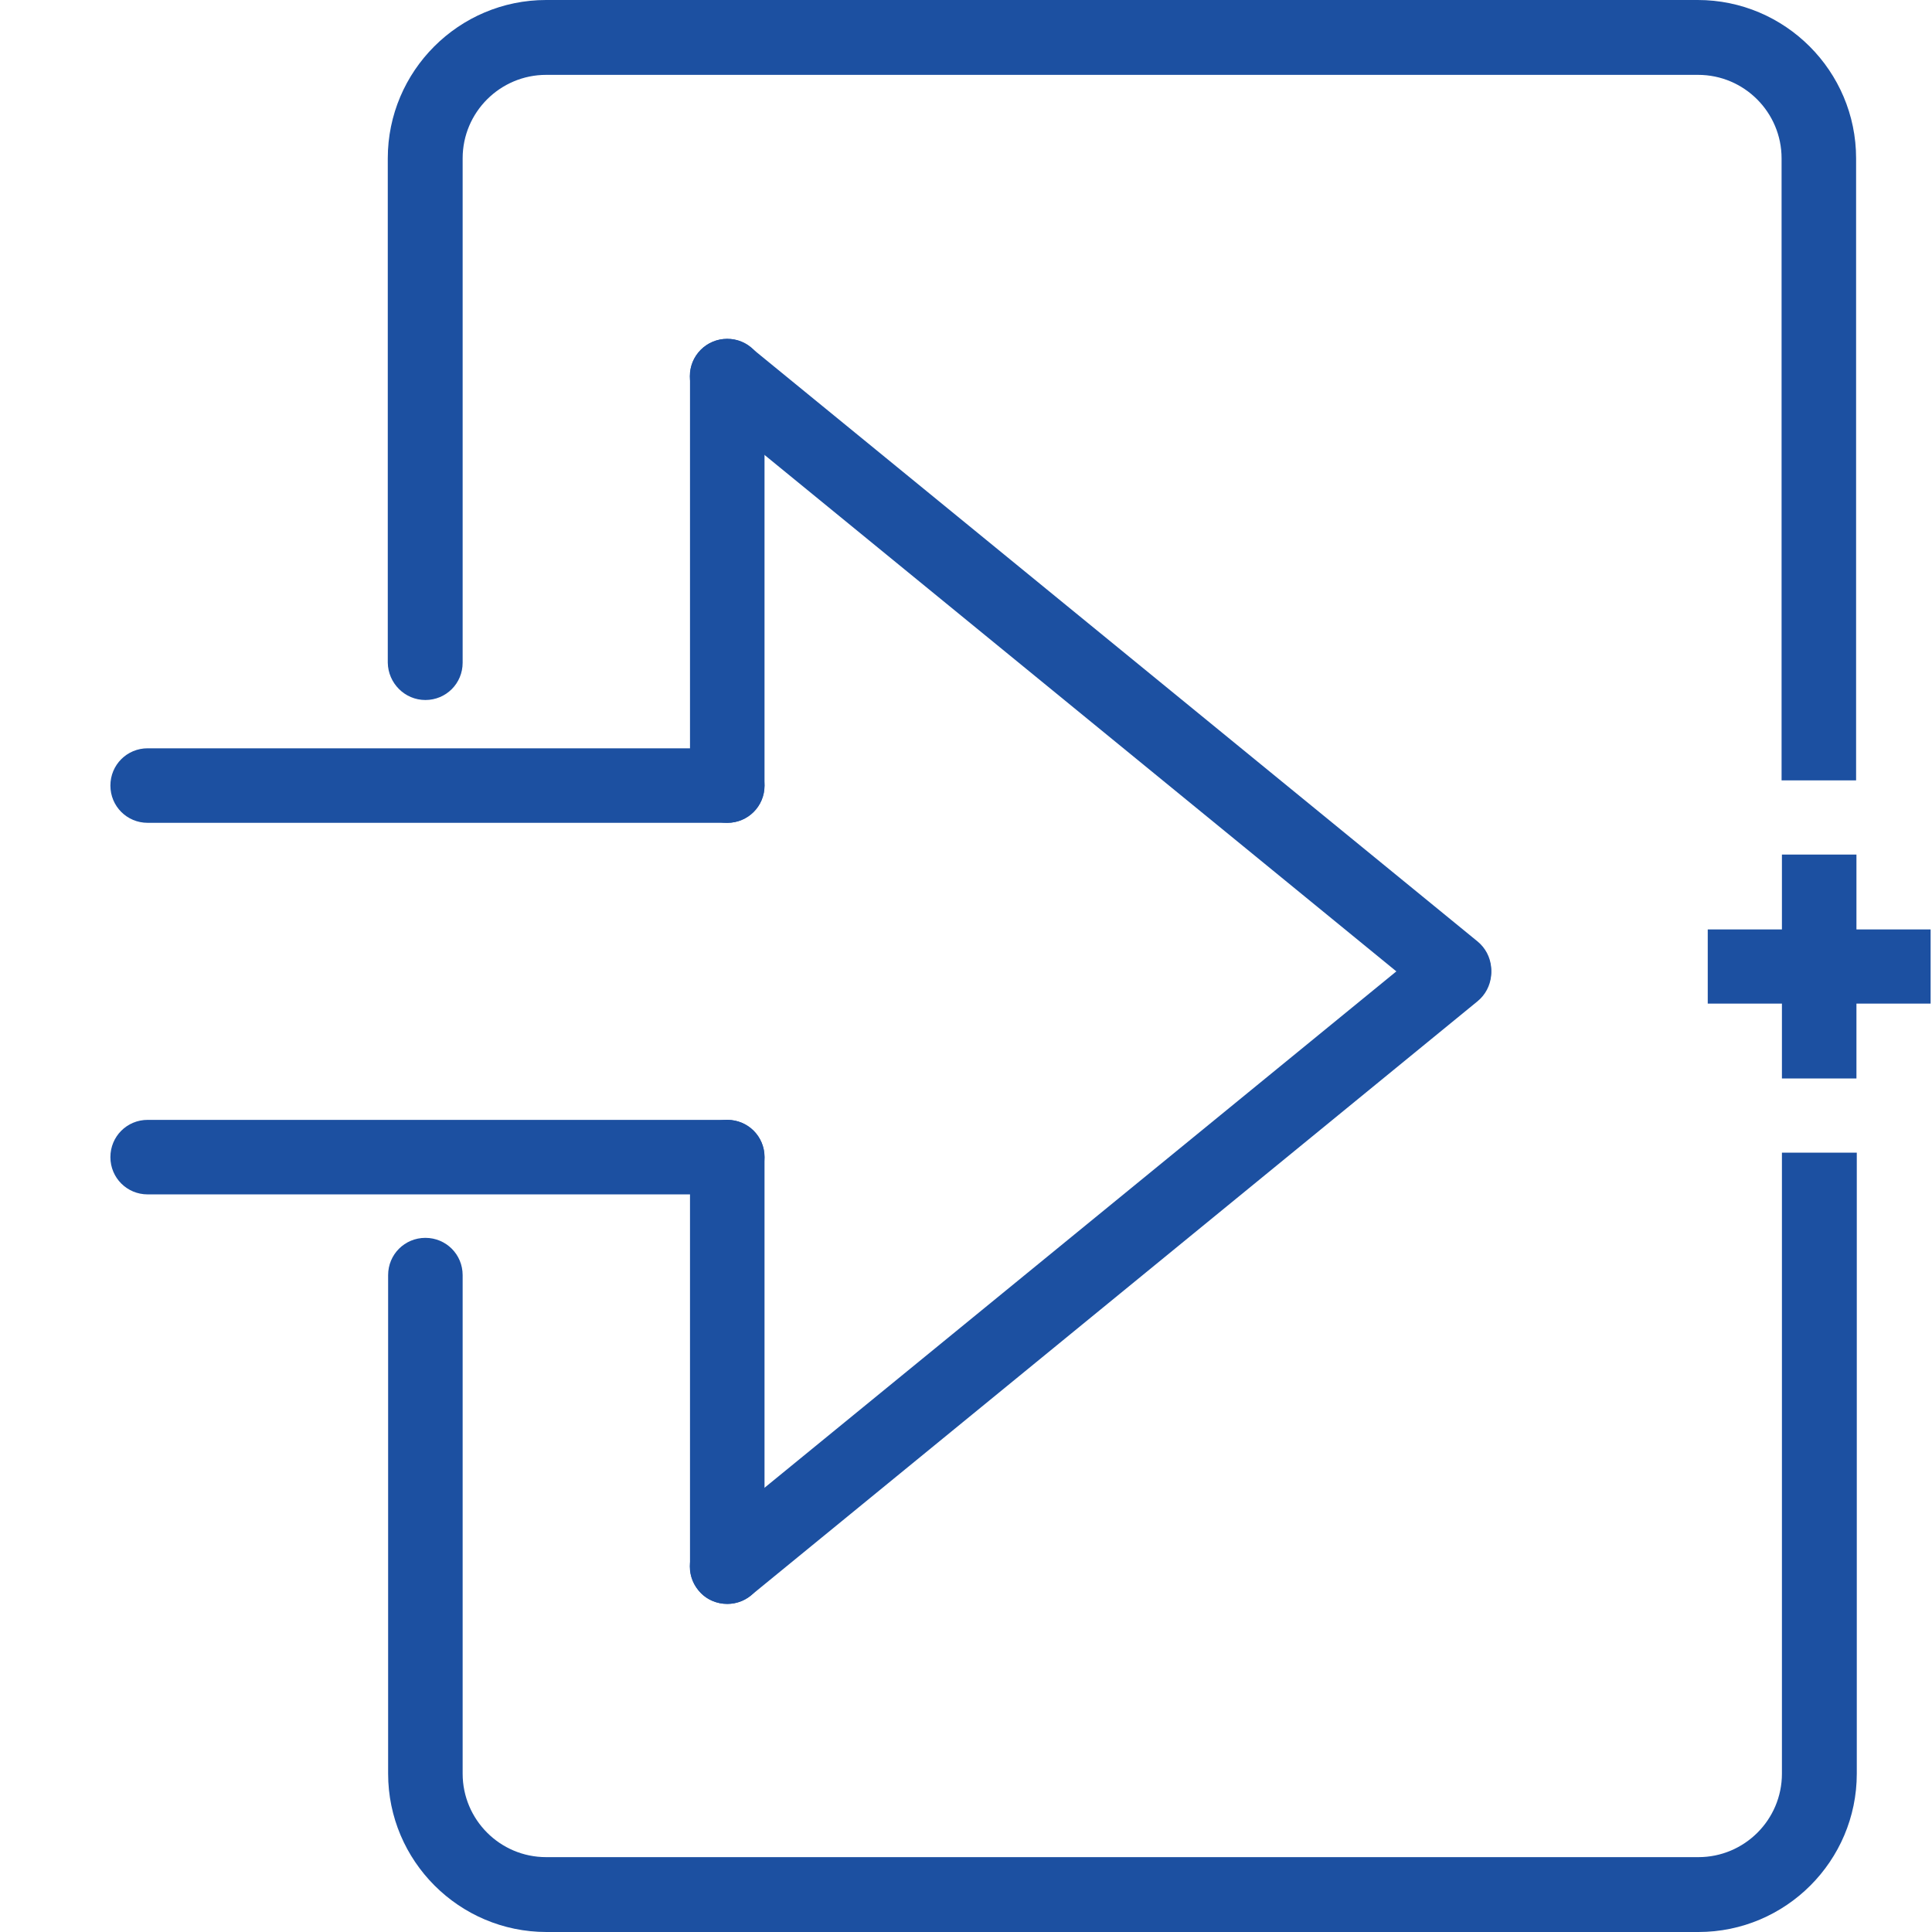
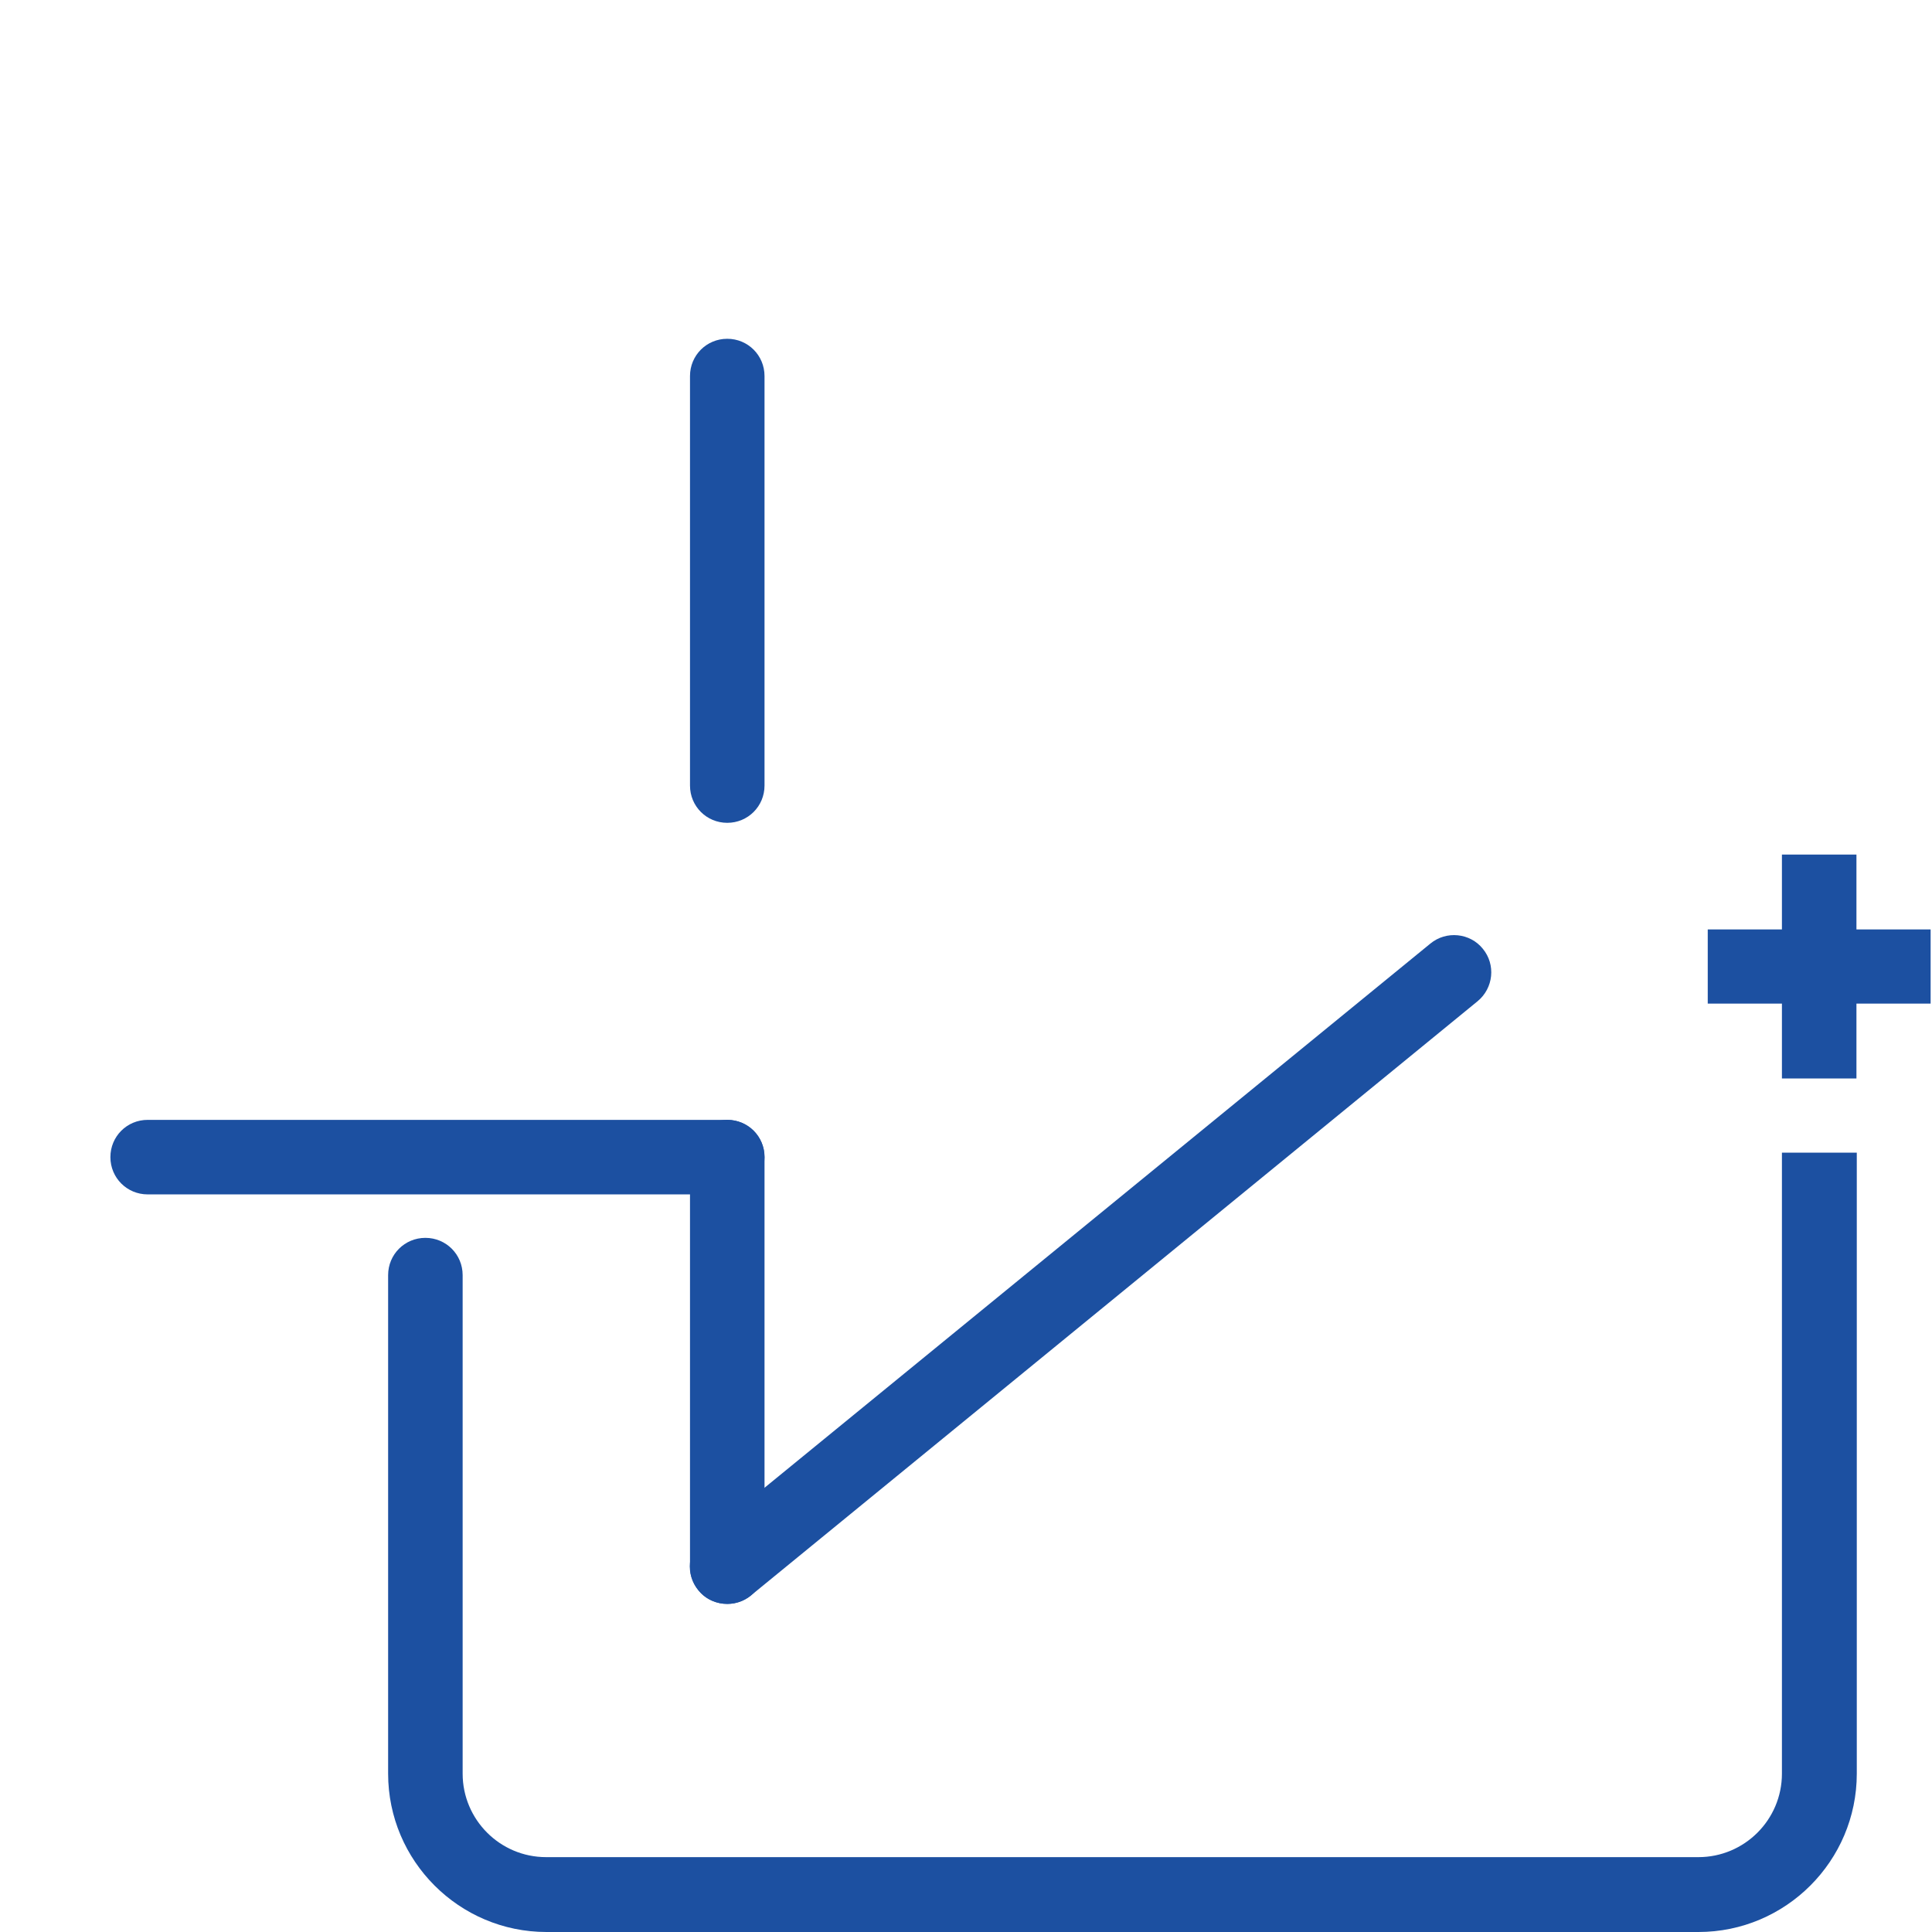
<svg xmlns="http://www.w3.org/2000/svg" version="1.1" id="图层_1" x="0px" y="0px" viewBox="0 0 56 56" style="enable-background:new 0 0 56 56;" xml:space="preserve">
  <style type="text/css">
	.st0{fill:#1C50A1;}
</style>
  <g>
    <rect x="49.5" y="26.94" class="st0" width="6.46" height="2.15" />
-     <path class="st0" d="M42.15,29.21c-0.24,0-0.48-0.08-0.68-0.24L20.39,11.74c-0.46-0.38-0.53-1.06-0.15-1.52   c0.38-0.46,1.06-0.53,1.52-0.15l21.07,17.22c0.46,0.38,0.53,1.06,0.15,1.52C42.78,29.07,42.46,29.21,42.15,29.21z" />
    <path class="st0" d="M21.08,46.49c-0.31,0-0.63-0.13-0.84-0.4c-0.38-0.46-0.31-1.14,0.15-1.52l21.07-17.22   c0.46-0.38,1.15-0.31,1.52,0.15c0.38,0.46,0.31,1.14-0.15,1.52L21.76,46.25C21.56,46.41,21.32,46.49,21.08,46.49z" />
    <path class="st0" d="M21.08,23.85c-0.6,0-1.08-0.48-1.08-1.08V10.9c0-0.6,0.48-1.08,1.08-1.08c0.6,0,1.08,0.48,1.08,1.08v11.87   C22.16,23.37,21.68,23.85,21.08,23.85z" />
    <path class="st0" d="M21.08,46.49c-0.6,0-1.08-0.48-1.08-1.08V33.54c0-0.6,0.48-1.08,1.08-1.08c0.6,0,1.08,0.48,1.08,1.08v11.87   C22.16,46.01,21.68,46.49,21.08,46.49z" />
-     <path class="st0" d="M21.08,23.85H4.28c-0.6,0-1.08-0.48-1.08-1.08s0.48-1.08,1.08-1.08h16.8c0.6,0,1.08,0.48,1.08,1.08   S21.68,23.85,21.08,23.85z" />
    <path class="st0" d="M21.08,34.62H4.28c-0.6,0-1.08-0.48-1.08-1.08s0.48-1.08,1.08-1.08h16.8c0.6,0,1.08,0.48,1.08,1.08   S21.68,34.62,21.08,34.62z" />
    <rect x="51.65" y="24.77" class="st0" width="2.16" height="6.49" />
-     <path class="st0" d="M12.33,20.29c0.6,0,1.08-0.48,1.08-1.08V4.59c0-1.34,1.09-2.42,2.42-2.42h33.39c1.34,0,2.42,1.09,2.42,2.42   v18.03h2.16V4.59c0-2.53-2.06-4.59-4.59-4.59H15.83c-2.53,0-4.59,2.06-4.59,4.59v14.62C11.25,19.8,11.73,20.29,12.33,20.29z" />
    <path class="st0" d="M51.65,33.41v18c0,1.34-1.09,2.42-2.42,2.42H15.83c-1.34,0-2.42-1.09-2.42-2.42V36.96   c0-0.6-0.48-1.08-1.08-1.08c-0.6,0-1.08,0.48-1.08,1.08v14.45c0,2.53,2.06,4.59,4.59,4.59h33.39c2.53,0,4.59-2.06,4.59-4.59v-18   H51.65z" />
  </g>
</svg>